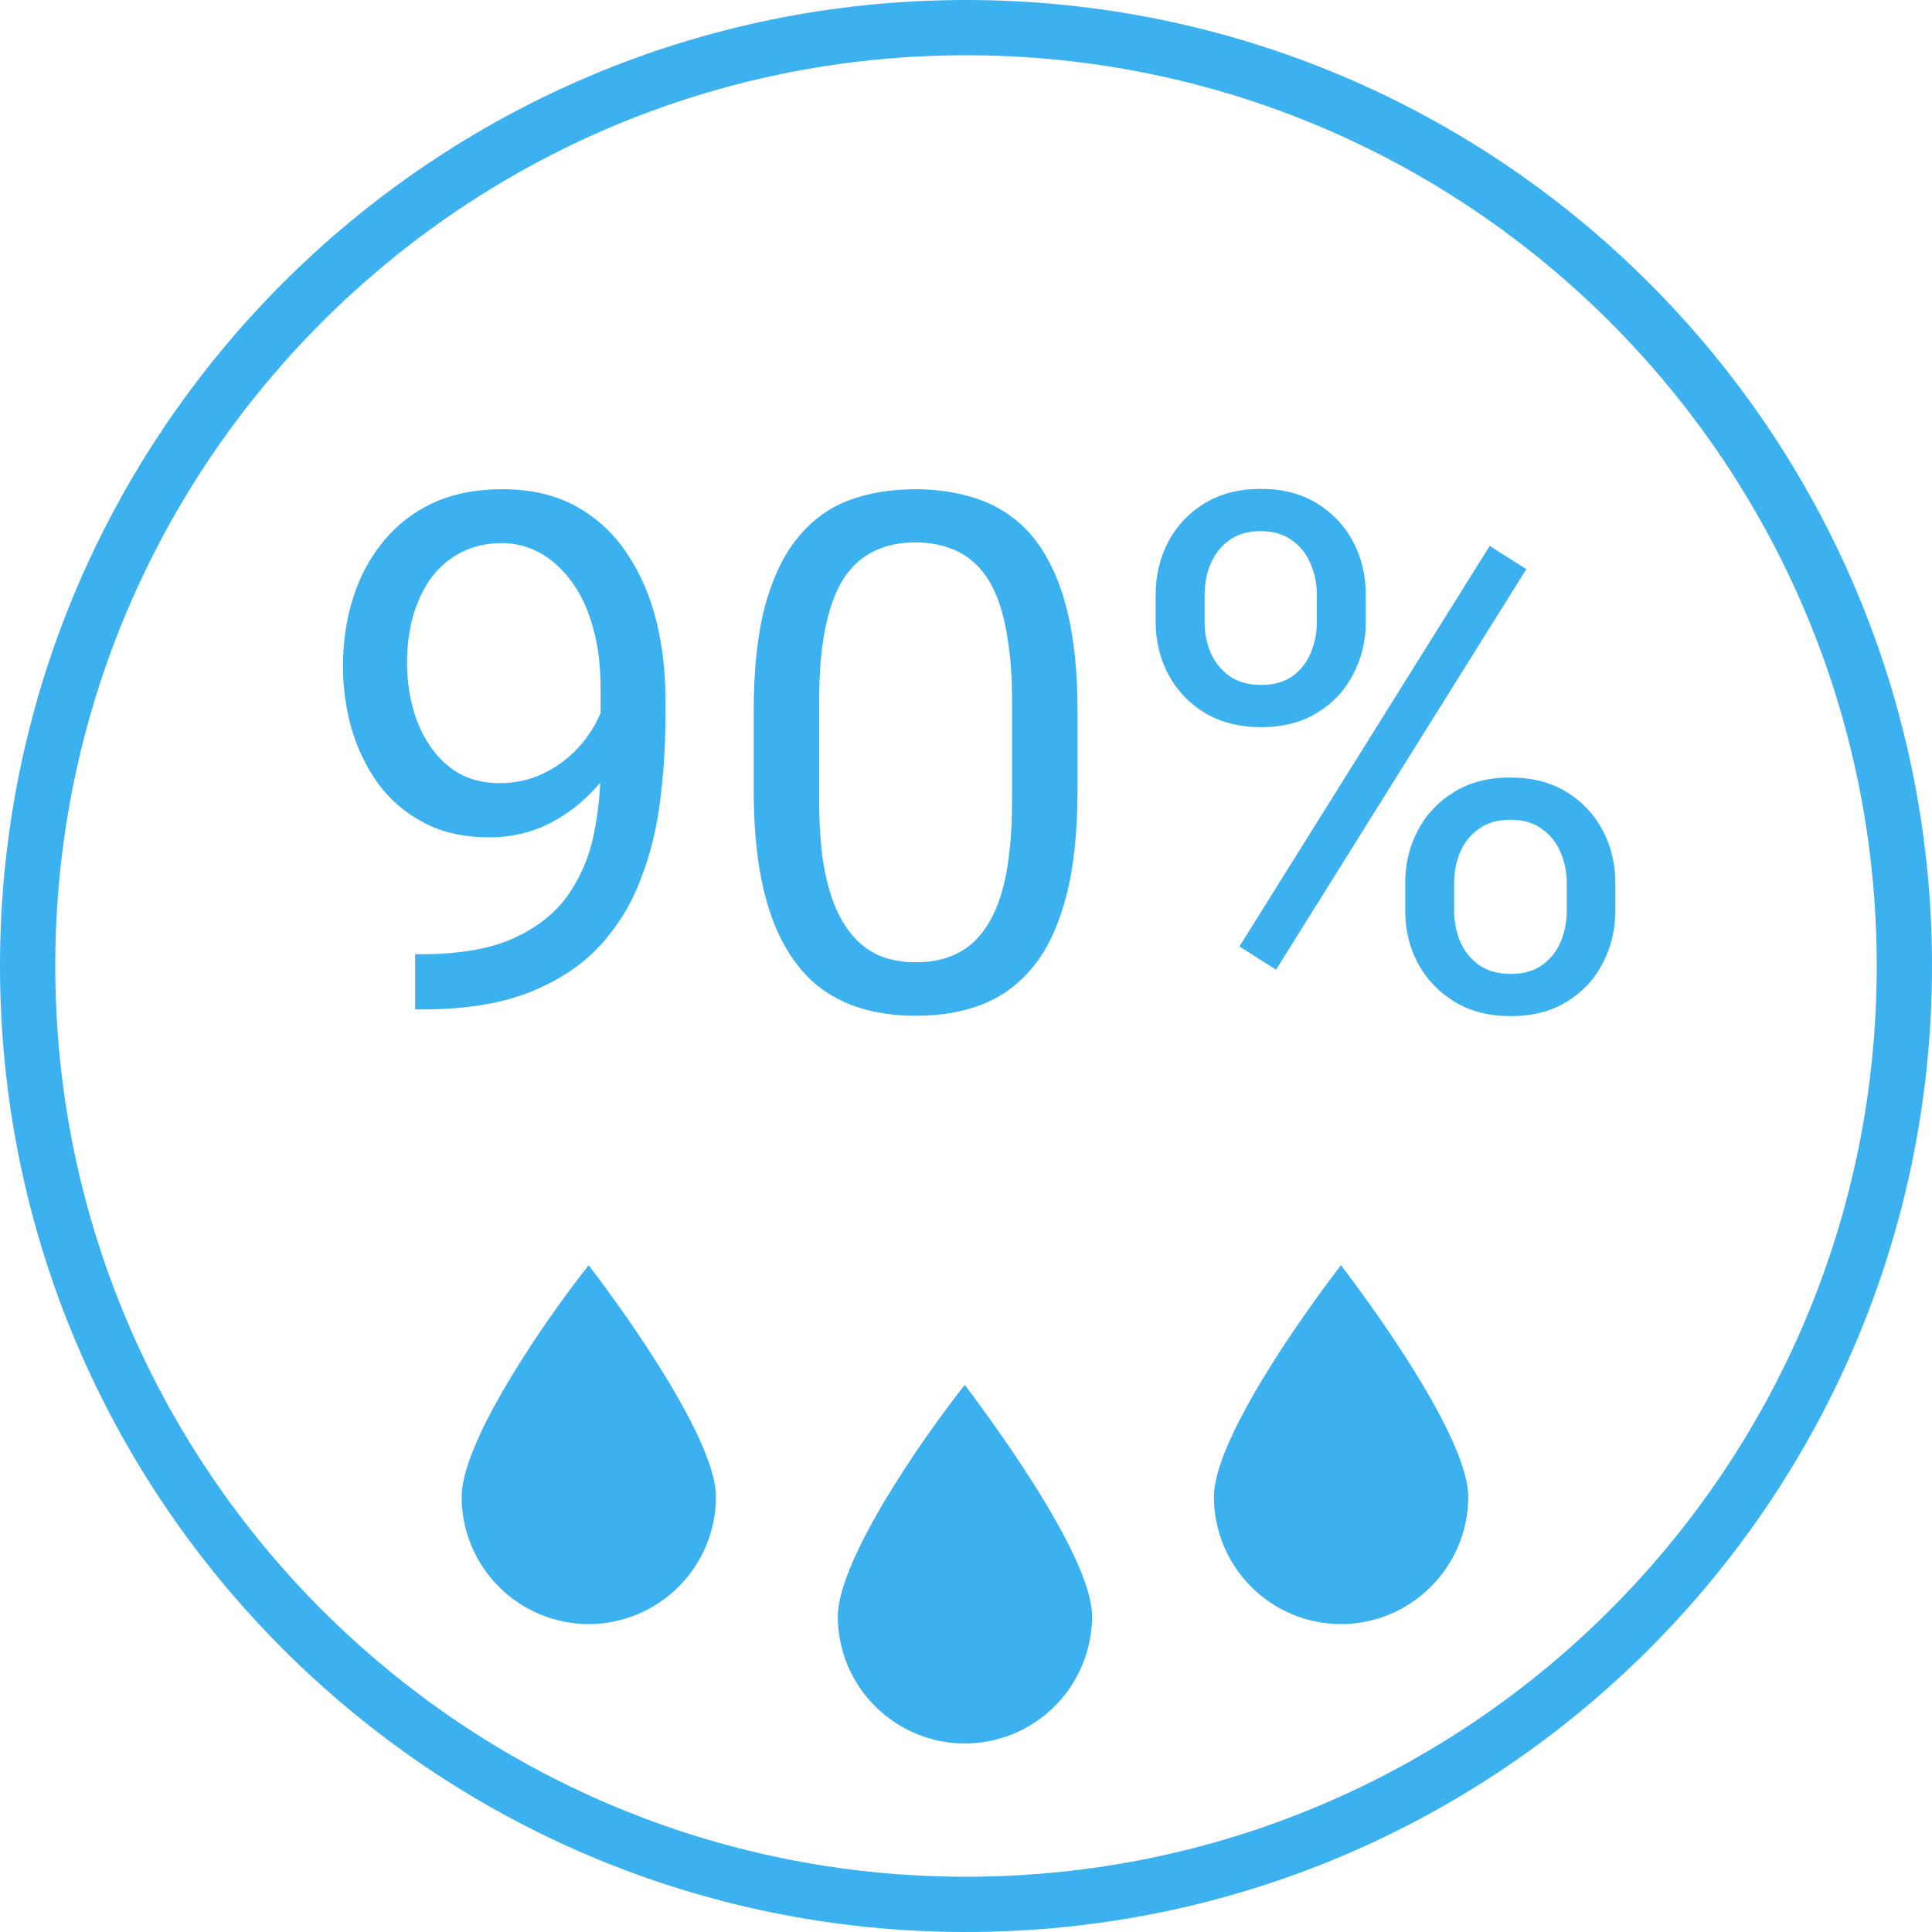
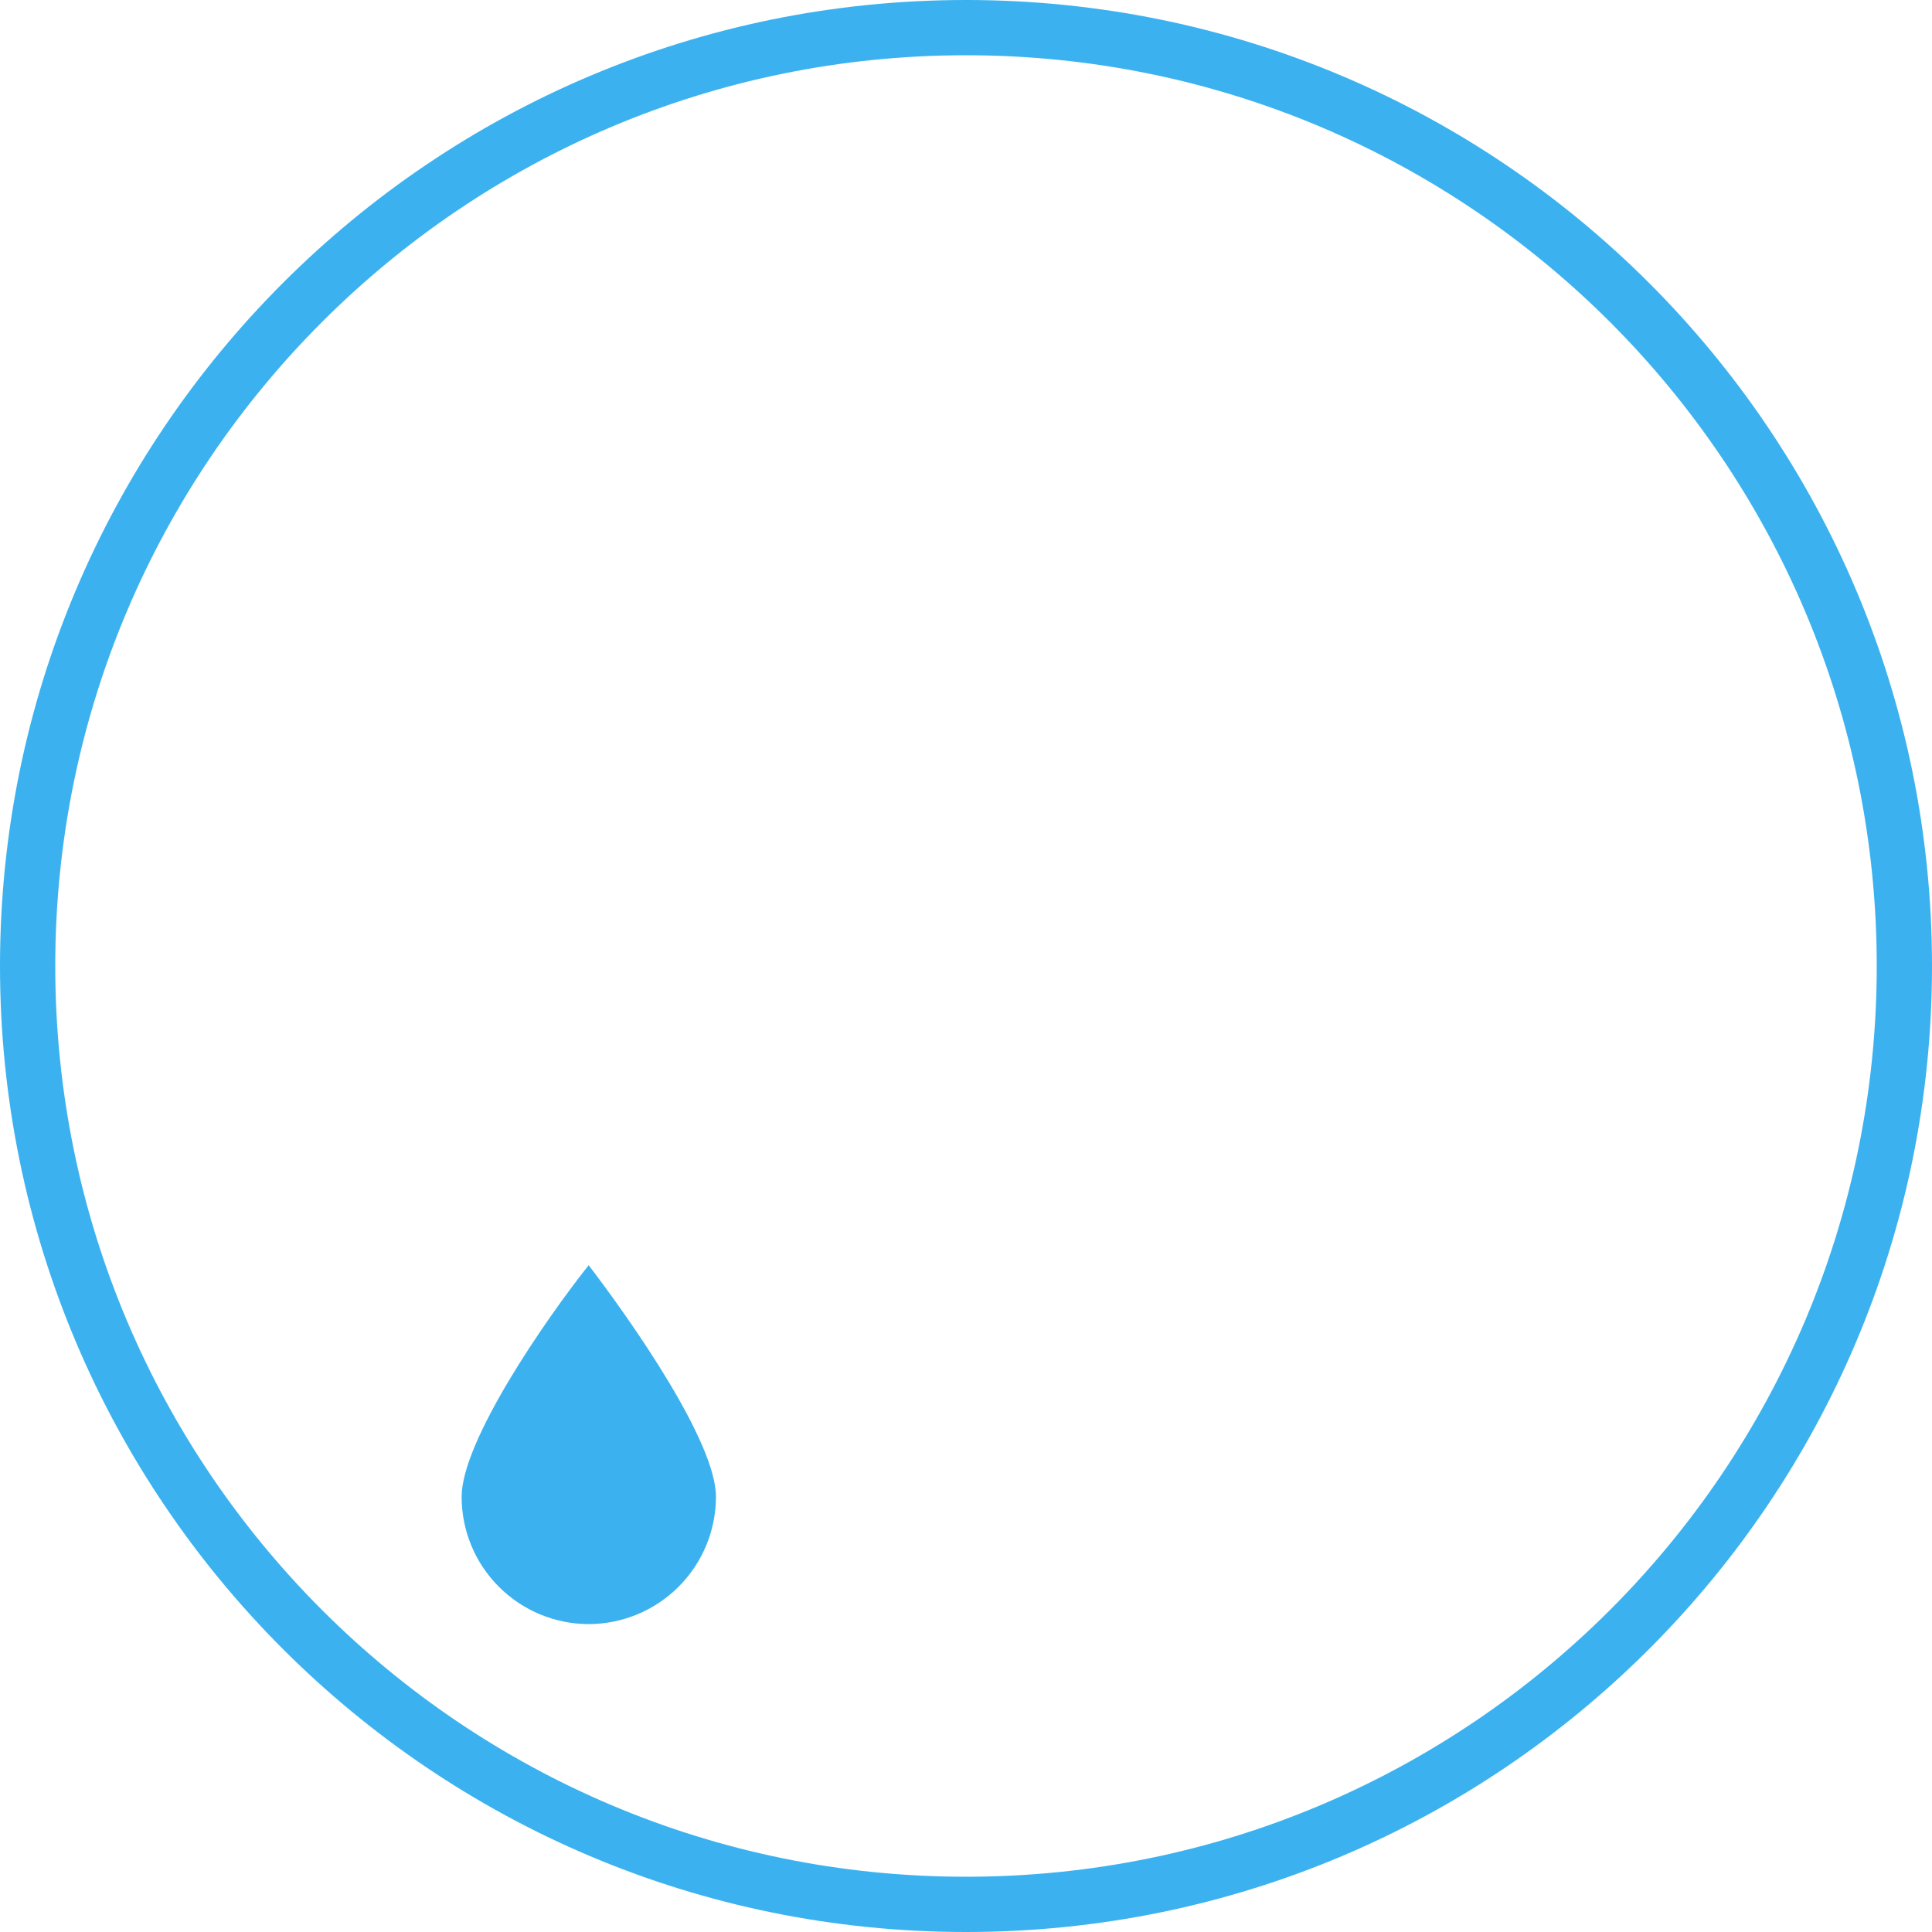
<svg xmlns="http://www.w3.org/2000/svg" width="113" height="113" viewBox="0 0 113 113" fill="none">
-   <path d="M78.43 94.992C76.458 94.988 74.568 94.201 73.175 92.805C71.782 91.409 71 89.518 71 87.546C71 84.301 75.948 77.228 78.43 74C80.912 77.245 85.876 84.317 85.876 87.546C85.872 89.519 85.086 91.411 83.69 92.806C82.295 94.202 80.403 94.988 78.43 94.992Z" fill="#3BB2EF" />
  <path d="M34.43 94.992C32.458 94.988 30.568 94.201 29.175 92.805C27.782 91.409 27 89.518 27 87.546C27 84.301 31.867 77.228 34.43 74C36.912 77.245 41.876 84.317 41.876 87.546C41.872 89.519 41.086 91.411 39.69 92.806C38.295 94.202 36.403 94.988 34.43 94.992Z" fill="#3BB2EF" />
-   <path d="M56.43 101.976C54.461 101.971 52.573 101.187 51.181 99.795C49.788 98.402 49.004 96.515 49 94.546C49 91.301 53.867 84.228 56.43 81C58.847 84.212 63.876 91.301 63.876 94.546C63.867 96.516 63.08 98.404 61.685 99.796C60.29 101.188 58.401 101.971 56.43 101.976Z" fill="#3BB2EF" />
  <path d="M113 56.5C113 87.704 87.704 113 56.5 113C25.296 113 0 87.704 0 56.5C0 25.296 25.296 0 56.5 0C87.704 0 113 25.296 113 56.5ZM3.232 56.5C3.232 85.919 27.081 109.768 56.5 109.768C85.919 109.768 109.768 85.919 109.768 56.5C109.768 27.081 85.919 3.232 56.5 3.232C27.081 3.232 3.232 27.081 3.232 56.5Z" fill="#3BB2EF" />
-   <path d="M24.279 55.809H24.67C26.866 55.809 28.65 55.5 30.023 54.883C31.395 54.265 32.452 53.435 33.193 52.392C33.934 51.349 34.442 50.175 34.716 48.871C34.991 47.554 35.128 46.202 35.128 44.816V40.225C35.128 38.866 34.97 37.658 34.655 36.602C34.353 35.545 33.927 34.66 33.378 33.946C32.843 33.232 32.232 32.69 31.546 32.32C30.86 31.949 30.132 31.764 29.364 31.764C28.485 31.764 27.696 31.942 26.996 32.299C26.31 32.642 25.727 33.13 25.247 33.761C24.78 34.392 24.423 35.133 24.176 35.984C23.929 36.835 23.805 37.761 23.805 38.763C23.805 39.655 23.915 40.52 24.135 41.357C24.354 42.194 24.691 42.949 25.144 43.622C25.596 44.294 26.159 44.83 26.832 45.227C27.518 45.612 28.321 45.804 29.24 45.804C30.091 45.804 30.887 45.639 31.628 45.31C32.383 44.967 33.049 44.507 33.625 43.931C34.215 43.34 34.682 42.675 35.025 41.934C35.382 41.193 35.588 40.417 35.643 39.607H37.454C37.454 40.746 37.228 41.872 36.775 42.984C36.336 44.082 35.718 45.083 34.922 45.989C34.126 46.895 33.193 47.623 32.122 48.171C31.052 48.707 29.885 48.974 28.623 48.974C27.14 48.974 25.857 48.686 24.773 48.11C23.689 47.533 22.797 46.765 22.097 45.804C21.41 44.843 20.896 43.773 20.553 42.593C20.223 41.398 20.059 40.191 20.059 38.969C20.059 37.542 20.258 36.204 20.656 34.955C21.054 33.706 21.644 32.608 22.426 31.661C23.208 30.7 24.176 29.952 25.329 29.417C26.495 28.882 27.84 28.614 29.364 28.614C31.079 28.614 32.541 28.957 33.749 29.643C34.956 30.33 35.938 31.249 36.693 32.402C37.461 33.555 38.024 34.852 38.381 36.293C38.738 37.734 38.916 39.216 38.916 40.74V42.119C38.916 43.67 38.813 45.248 38.607 46.854C38.415 48.446 38.038 49.969 37.475 51.424C36.926 52.879 36.123 54.183 35.066 55.336C34.01 56.475 32.63 57.38 30.928 58.053C29.24 58.712 27.154 59.041 24.67 59.041H24.279V55.809ZM63.023 41.625V46.195C63.023 48.652 62.803 50.724 62.364 52.412C61.925 54.1 61.294 55.459 60.47 56.488C59.647 57.518 58.652 58.266 57.485 58.732C56.332 59.185 55.029 59.412 53.574 59.412C52.421 59.412 51.357 59.268 50.383 58.979C49.408 58.691 48.53 58.231 47.748 57.6C46.979 56.955 46.32 56.118 45.771 55.089C45.222 54.059 44.804 52.81 44.516 51.342C44.227 49.873 44.083 48.158 44.083 46.195V41.625C44.083 39.168 44.303 37.11 44.742 35.449C45.195 33.788 45.833 32.457 46.657 31.455C47.48 30.439 48.468 29.712 49.621 29.273C50.788 28.834 52.092 28.614 53.532 28.614C54.699 28.614 55.77 28.758 56.744 29.047C57.732 29.321 58.611 29.767 59.379 30.385C60.148 30.988 60.8 31.798 61.335 32.814C61.884 33.816 62.302 35.044 62.591 36.499C62.879 37.954 63.023 39.662 63.023 41.625ZM59.194 46.813V40.987C59.194 39.642 59.111 38.461 58.947 37.446C58.796 36.416 58.569 35.538 58.267 34.811C57.965 34.083 57.581 33.493 57.115 33.04C56.662 32.587 56.133 32.258 55.529 32.052C54.939 31.832 54.274 31.723 53.532 31.723C52.627 31.723 51.824 31.894 51.124 32.237C50.424 32.567 49.834 33.095 49.353 33.823C48.887 34.55 48.53 35.504 48.283 36.684C48.036 37.864 47.912 39.299 47.912 40.987V46.813C47.912 48.158 47.988 49.345 48.139 50.374C48.303 51.404 48.544 52.296 48.859 53.05C49.175 53.792 49.559 54.402 50.012 54.883C50.465 55.363 50.987 55.72 51.577 55.953C52.181 56.173 52.846 56.283 53.574 56.283C54.507 56.283 55.324 56.104 56.023 55.747C56.723 55.391 57.307 54.835 57.773 54.08C58.254 53.311 58.611 52.33 58.844 51.136C59.077 49.928 59.194 48.487 59.194 46.813ZM67.593 36.375V34.79C67.593 33.651 67.84 32.615 68.334 31.681C68.828 30.748 69.535 30 70.455 29.438C71.374 28.875 72.465 28.594 73.728 28.594C75.018 28.594 76.116 28.875 77.022 29.438C77.941 30 78.648 30.748 79.142 31.681C79.636 32.615 79.883 33.651 79.883 34.79V36.375C79.883 37.487 79.636 38.509 79.142 39.443C78.662 40.376 77.962 41.124 77.042 41.687C76.137 42.249 75.046 42.531 73.769 42.531C72.493 42.531 71.388 42.249 70.455 41.687C69.535 41.124 68.828 40.376 68.334 39.443C67.84 38.509 67.593 37.487 67.593 36.375ZM70.455 34.79V36.375C70.455 37.007 70.571 37.604 70.805 38.166C71.052 38.729 71.422 39.189 71.916 39.546C72.41 39.889 73.028 40.06 73.769 40.06C74.51 40.06 75.121 39.889 75.601 39.546C76.082 39.189 76.439 38.729 76.672 38.166C76.905 37.604 77.022 37.007 77.022 36.375V34.79C77.022 34.145 76.898 33.541 76.651 32.978C76.418 32.402 76.054 31.942 75.56 31.599C75.08 31.242 74.469 31.064 73.728 31.064C73.001 31.064 72.39 31.242 71.896 31.599C71.415 31.942 71.052 32.402 70.805 32.978C70.571 33.541 70.455 34.145 70.455 34.79ZM82.189 53.256V51.651C82.189 50.525 82.436 49.496 82.93 48.563C83.424 47.629 84.131 46.881 85.051 46.319C85.97 45.756 87.061 45.475 88.324 45.475C89.614 45.475 90.712 45.756 91.618 46.319C92.537 46.881 93.244 47.629 93.738 48.563C94.232 49.496 94.479 50.525 94.479 51.651V53.256C94.479 54.382 94.232 55.411 93.738 56.344C93.258 57.278 92.558 58.026 91.638 58.588C90.733 59.151 89.641 59.432 88.365 59.432C87.089 59.432 85.991 59.151 85.071 58.588C84.152 58.026 83.438 57.278 82.93 56.344C82.436 55.411 82.189 54.382 82.189 53.256ZM85.051 51.651V53.256C85.051 53.888 85.167 54.492 85.401 55.068C85.648 55.631 86.018 56.09 86.512 56.447C87.006 56.79 87.624 56.962 88.365 56.962C89.106 56.962 89.717 56.79 90.197 56.447C90.691 56.09 91.055 55.631 91.288 55.068C91.522 54.505 91.638 53.901 91.638 53.256V51.651C91.638 51.005 91.515 50.402 91.268 49.839C91.034 49.276 90.671 48.823 90.177 48.48C89.696 48.123 89.079 47.945 88.324 47.945C87.597 47.945 86.986 48.123 86.492 48.48C86.011 48.823 85.648 49.276 85.401 49.839C85.167 50.402 85.051 51.005 85.051 51.651ZM89.271 33.287L74.634 56.715L72.493 55.356L87.13 31.929L89.271 33.287Z" fill="#3BB2EF" />
</svg>